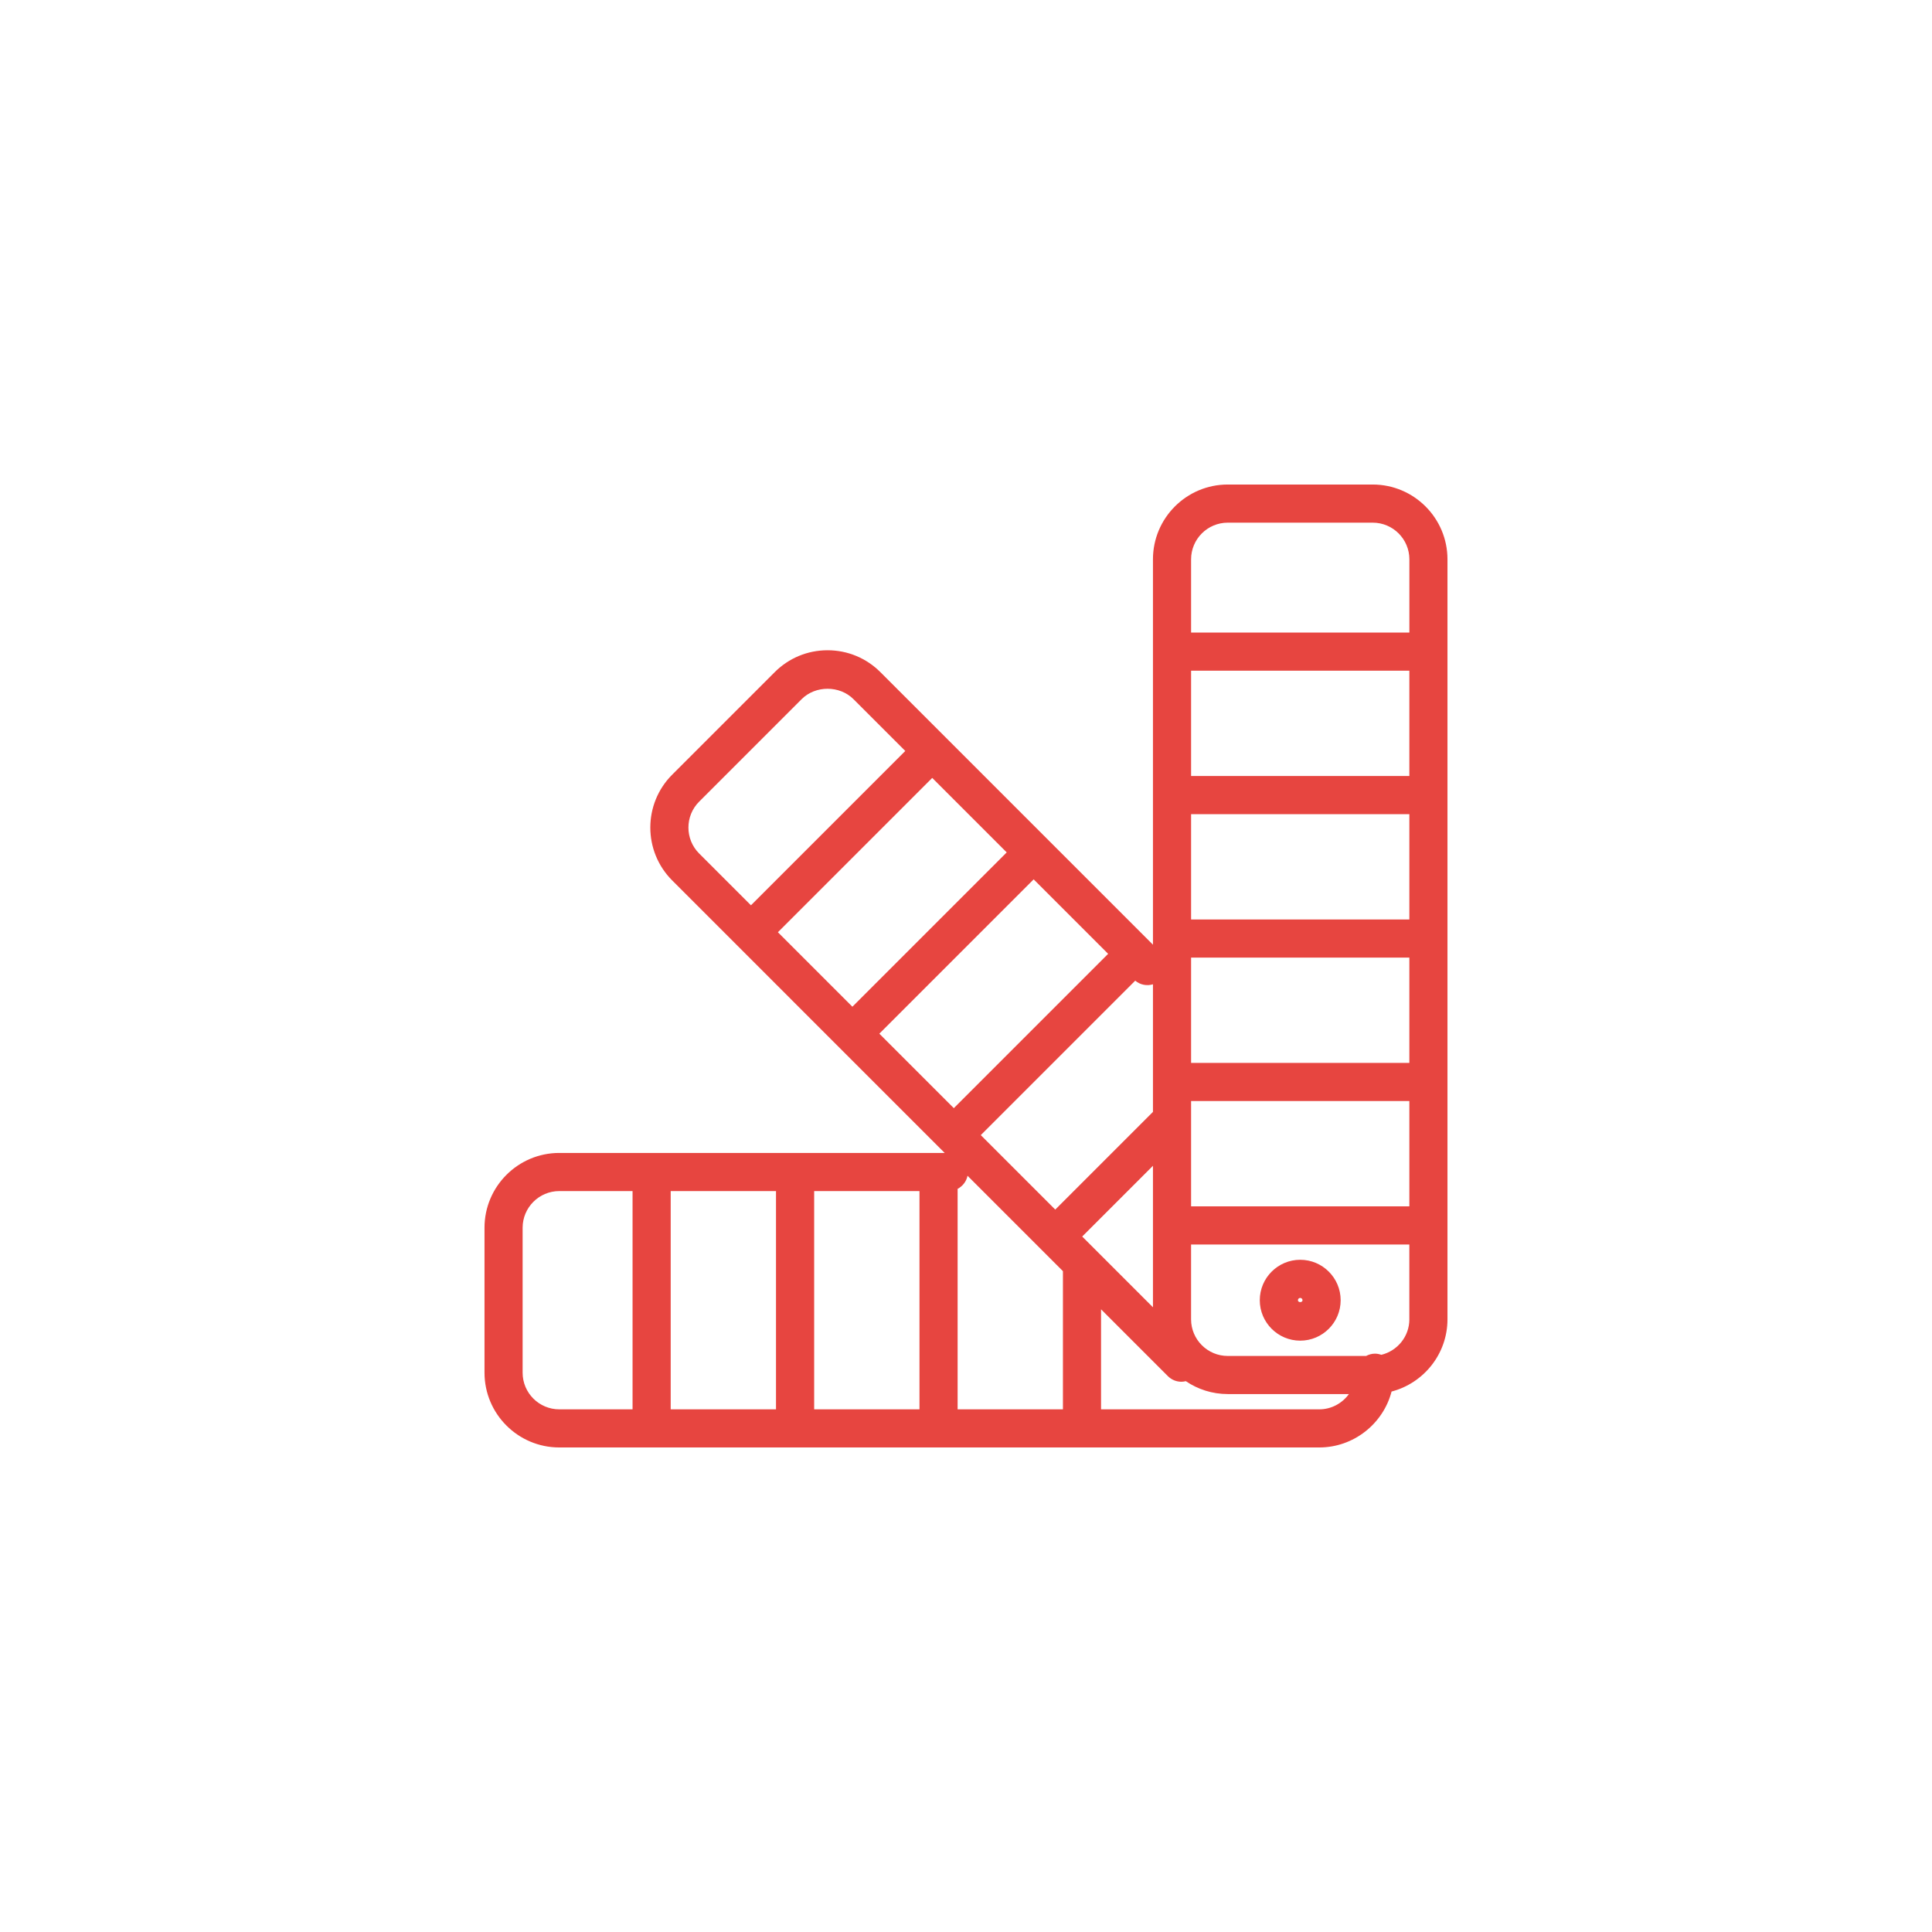
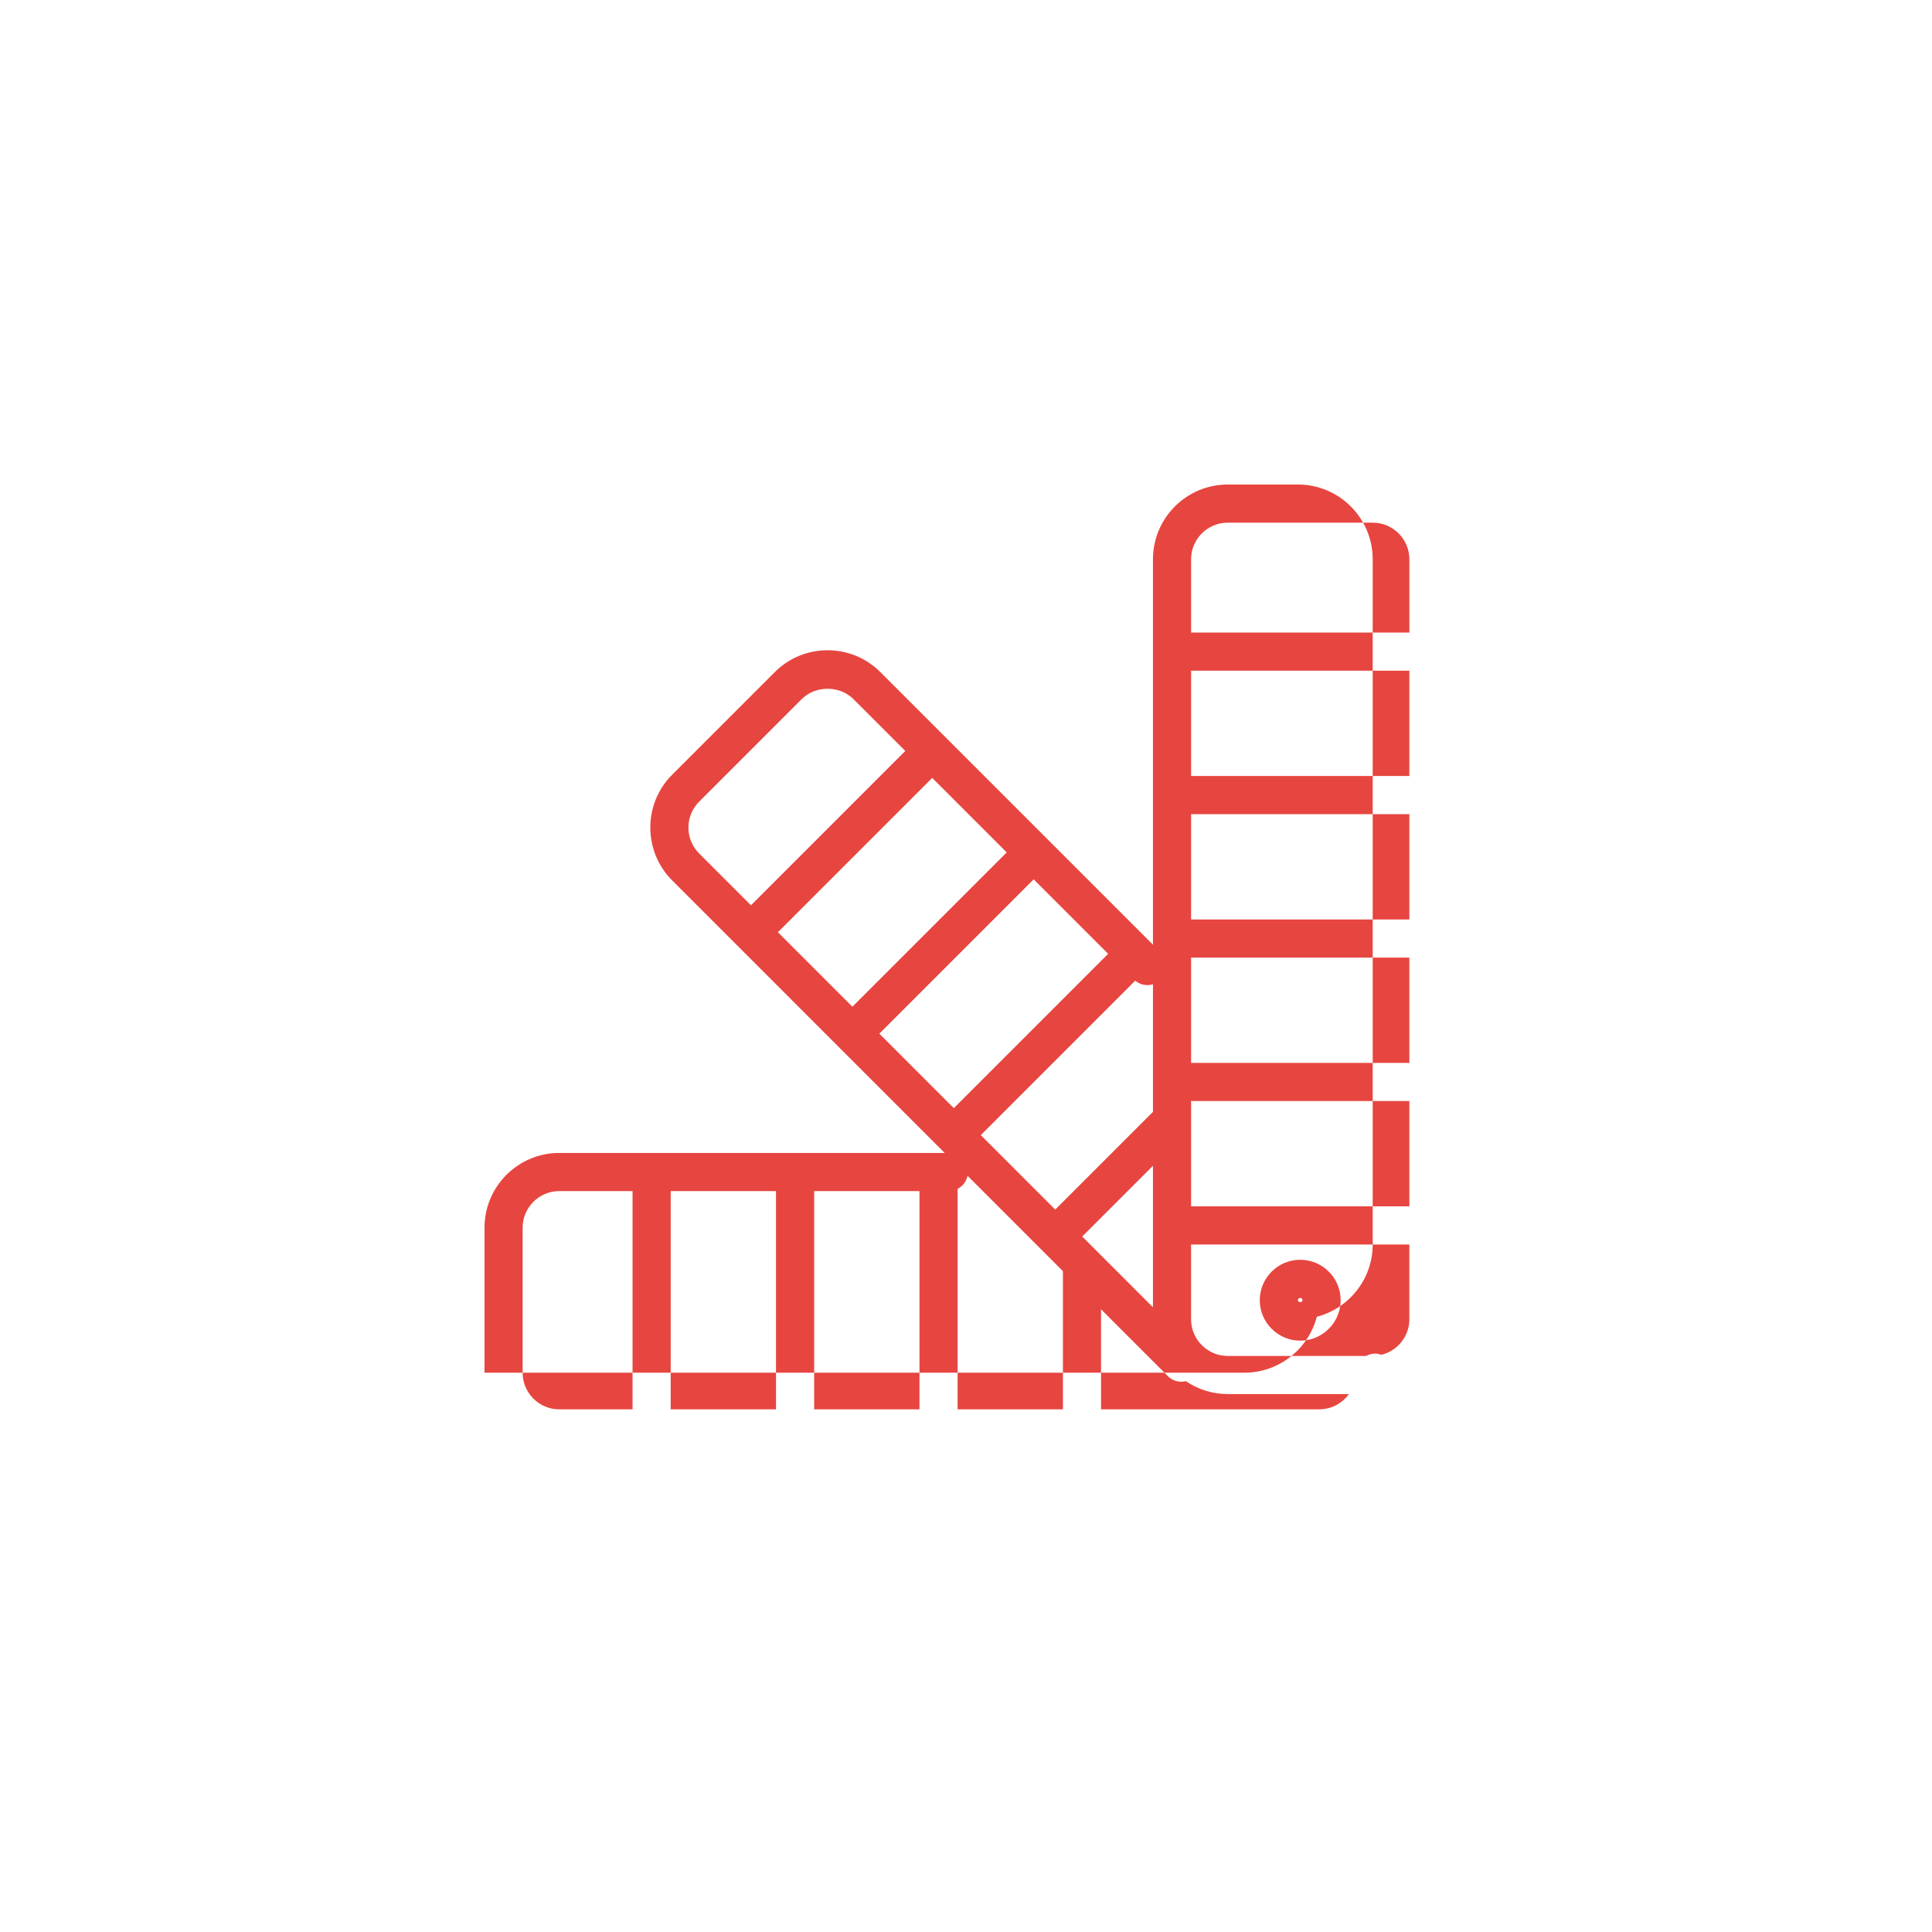
<svg xmlns="http://www.w3.org/2000/svg" id="Warstwa_1" version="1.1" viewBox="0 0 100 100">
  <defs>
    <style>
      .st0 {
        fill: #e74540;
      }
    </style>
  </defs>
-   <path class="st0" d="M71.051,25.079h-7.504c-2.134,0-3.87,1.736-3.87,3.87v19.949l-.226-.226-0-0-0-0-10.5-10.5c-0-0-.001-.001-.001-.001s-.001-.001-.001-.001l-3.379-3.379c-.73-.731-1.702-1.134-2.736-1.134-1.034,0-2.005.403-2.736,1.134l-5.306,5.306c-1.509,1.509-1.509,3.964,0,5.473l8.628,8.629c0.0 0.0 0.0.001.001.001s.001 0.0.001.001l5.249,5.249c0.0 0.0 0.0 0.0 0.0.001s0.0 0.0.001 0l.225.225h-19.949c-2.134,0-3.87,1.736-3.87,3.87v7.504c0,2.134,1.736,3.87,3.87,3.87h39.338c1.77,0,3.304-1.217,3.742-2.894,1.661-.435,2.893-1.944,2.893-3.74V28.949c0-2.134-1.736-3.87-3.87-3.87ZM32.741,72.947h-3.793c-1.046,0-1.897-.85-1.897-1.896v-7.504c0-1.046.851-1.897,1.897-1.897h3.793v11.297ZM40.166,72.947h-5.451v-11.297h5.451v11.297ZM47.592,72.947h-5.451v-11.297h5.451v11.297ZM59.677,50.947v6.604l-5.057,5.057-3.855-3.855,7.994-7.994c.261.22.606.283.918.188ZM36.187,44.176c-.739-.74-.739-1.943,0-2.682l5.306-5.306c.717-.717,1.966-.716,2.682,0l2.682,2.682-7.988,7.988-2.681-2.681ZM40.264,48.253l7.988-7.988,3.855,3.855-7.988,7.988-3.855-3.855ZM45.514,53.503l7.988-7.988,3.855,3.855-7.988,7.988-3.855-3.855ZM55.017,72.947h-5.451v-11.412c.26-.136.454-.381.513-.678l3.844,3.844c0.0 0.0 0.0 0.0 0.0 0s0.0 0.0 0.0 0l1.094,1.094v7.151ZM56.698,64.686l-.683-.683,3.662-3.662v7.324l-2.973-2.973c-.002-.002-.004-.004-.006-.006ZM68.286,72.947h-11.296v-5.178l3.461,3.461c.193.193.445.289.698.289.077,0,.153-.012.229-.03.619.421,1.366.667,2.17.667h6.272c-.348.479-.908.791-1.532.791ZM72.948,68.287c0,.891-.62,1.636-1.451,1.838-.103-.036-.212-.06-.327-.06-.167,0-.322.045-.46.119h-7.163c-1.046,0-1.897-.851-1.897-1.897v-3.872h11.297v3.872ZM72.948,62.441h-11.297v-5.451h11.297v5.451ZM72.948,55.016h-11.297v-5.451h11.297v5.451ZM72.948,47.591h-11.297v-5.451h11.297v5.451ZM72.948,40.166h-11.297v-5.451h11.297v5.451ZM72.948,32.741h-11.297v-3.792c0-1.046.851-1.896,1.897-1.896h7.504c1.046,0,1.897.851,1.897,1.896v3.792ZM67.299,69.392c1.154,0,2.093-.939,2.093-2.093s-.939-2.093-2.093-2.093-2.093.939-2.093,2.093.939,2.093,2.093,2.093ZM67.299,67.18c.066,0,.119.053.119.119,0,.131-.238.131-.238,0,0-.066.053-.119.119-.119Z" />
+   <path class="st0" d="M71.051,25.079h-7.504c-2.134,0-3.87,1.736-3.87,3.87v19.949l-.226-.226-0-0-0-0-10.5-10.5c-0-0-.001-.001-.001-.001s-.001-.001-.001-.001l-3.379-3.379c-.73-.731-1.702-1.134-2.736-1.134-1.034,0-2.005.403-2.736,1.134l-5.306,5.306c-1.509,1.509-1.509,3.964,0,5.473l8.628,8.629c0.0 0.0 0.0.001.001.001s.001 0.0.001.001l5.249,5.249c0.0 0.0 0.0 0.0 0.0.001s0.0 0.0.001 0l.225.225h-19.949c-2.134,0-3.87,1.736-3.87,3.87v7.504h39.338c1.77,0,3.304-1.217,3.742-2.894,1.661-.435,2.893-1.944,2.893-3.74V28.949c0-2.134-1.736-3.87-3.87-3.87ZM32.741,72.947h-3.793c-1.046,0-1.897-.85-1.897-1.896v-7.504c0-1.046.851-1.897,1.897-1.897h3.793v11.297ZM40.166,72.947h-5.451v-11.297h5.451v11.297ZM47.592,72.947h-5.451v-11.297h5.451v11.297ZM59.677,50.947v6.604l-5.057,5.057-3.855-3.855,7.994-7.994c.261.22.606.283.918.188ZM36.187,44.176c-.739-.74-.739-1.943,0-2.682l5.306-5.306c.717-.717,1.966-.716,2.682,0l2.682,2.682-7.988,7.988-2.681-2.681ZM40.264,48.253l7.988-7.988,3.855,3.855-7.988,7.988-3.855-3.855ZM45.514,53.503l7.988-7.988,3.855,3.855-7.988,7.988-3.855-3.855ZM55.017,72.947h-5.451v-11.412c.26-.136.454-.381.513-.678l3.844,3.844c0.0 0.0 0.0 0.0 0.0 0s0.0 0.0 0.0 0l1.094,1.094v7.151ZM56.698,64.686l-.683-.683,3.662-3.662v7.324l-2.973-2.973c-.002-.002-.004-.004-.006-.006ZM68.286,72.947h-11.296v-5.178l3.461,3.461c.193.193.445.289.698.289.077,0,.153-.012.229-.03.619.421,1.366.667,2.17.667h6.272c-.348.479-.908.791-1.532.791ZM72.948,68.287c0,.891-.62,1.636-1.451,1.838-.103-.036-.212-.06-.327-.06-.167,0-.322.045-.46.119h-7.163c-1.046,0-1.897-.851-1.897-1.897v-3.872h11.297v3.872ZM72.948,62.441h-11.297v-5.451h11.297v5.451ZM72.948,55.016h-11.297v-5.451h11.297v5.451ZM72.948,47.591h-11.297v-5.451h11.297v5.451ZM72.948,40.166h-11.297v-5.451h11.297v5.451ZM72.948,32.741h-11.297v-3.792c0-1.046.851-1.896,1.897-1.896h7.504c1.046,0,1.897.851,1.897,1.896v3.792ZM67.299,69.392c1.154,0,2.093-.939,2.093-2.093s-.939-2.093-2.093-2.093-2.093.939-2.093,2.093.939,2.093,2.093,2.093ZM67.299,67.18c.066,0,.119.053.119.119,0,.131-.238.131-.238,0,0-.066.053-.119.119-.119Z" />
</svg>